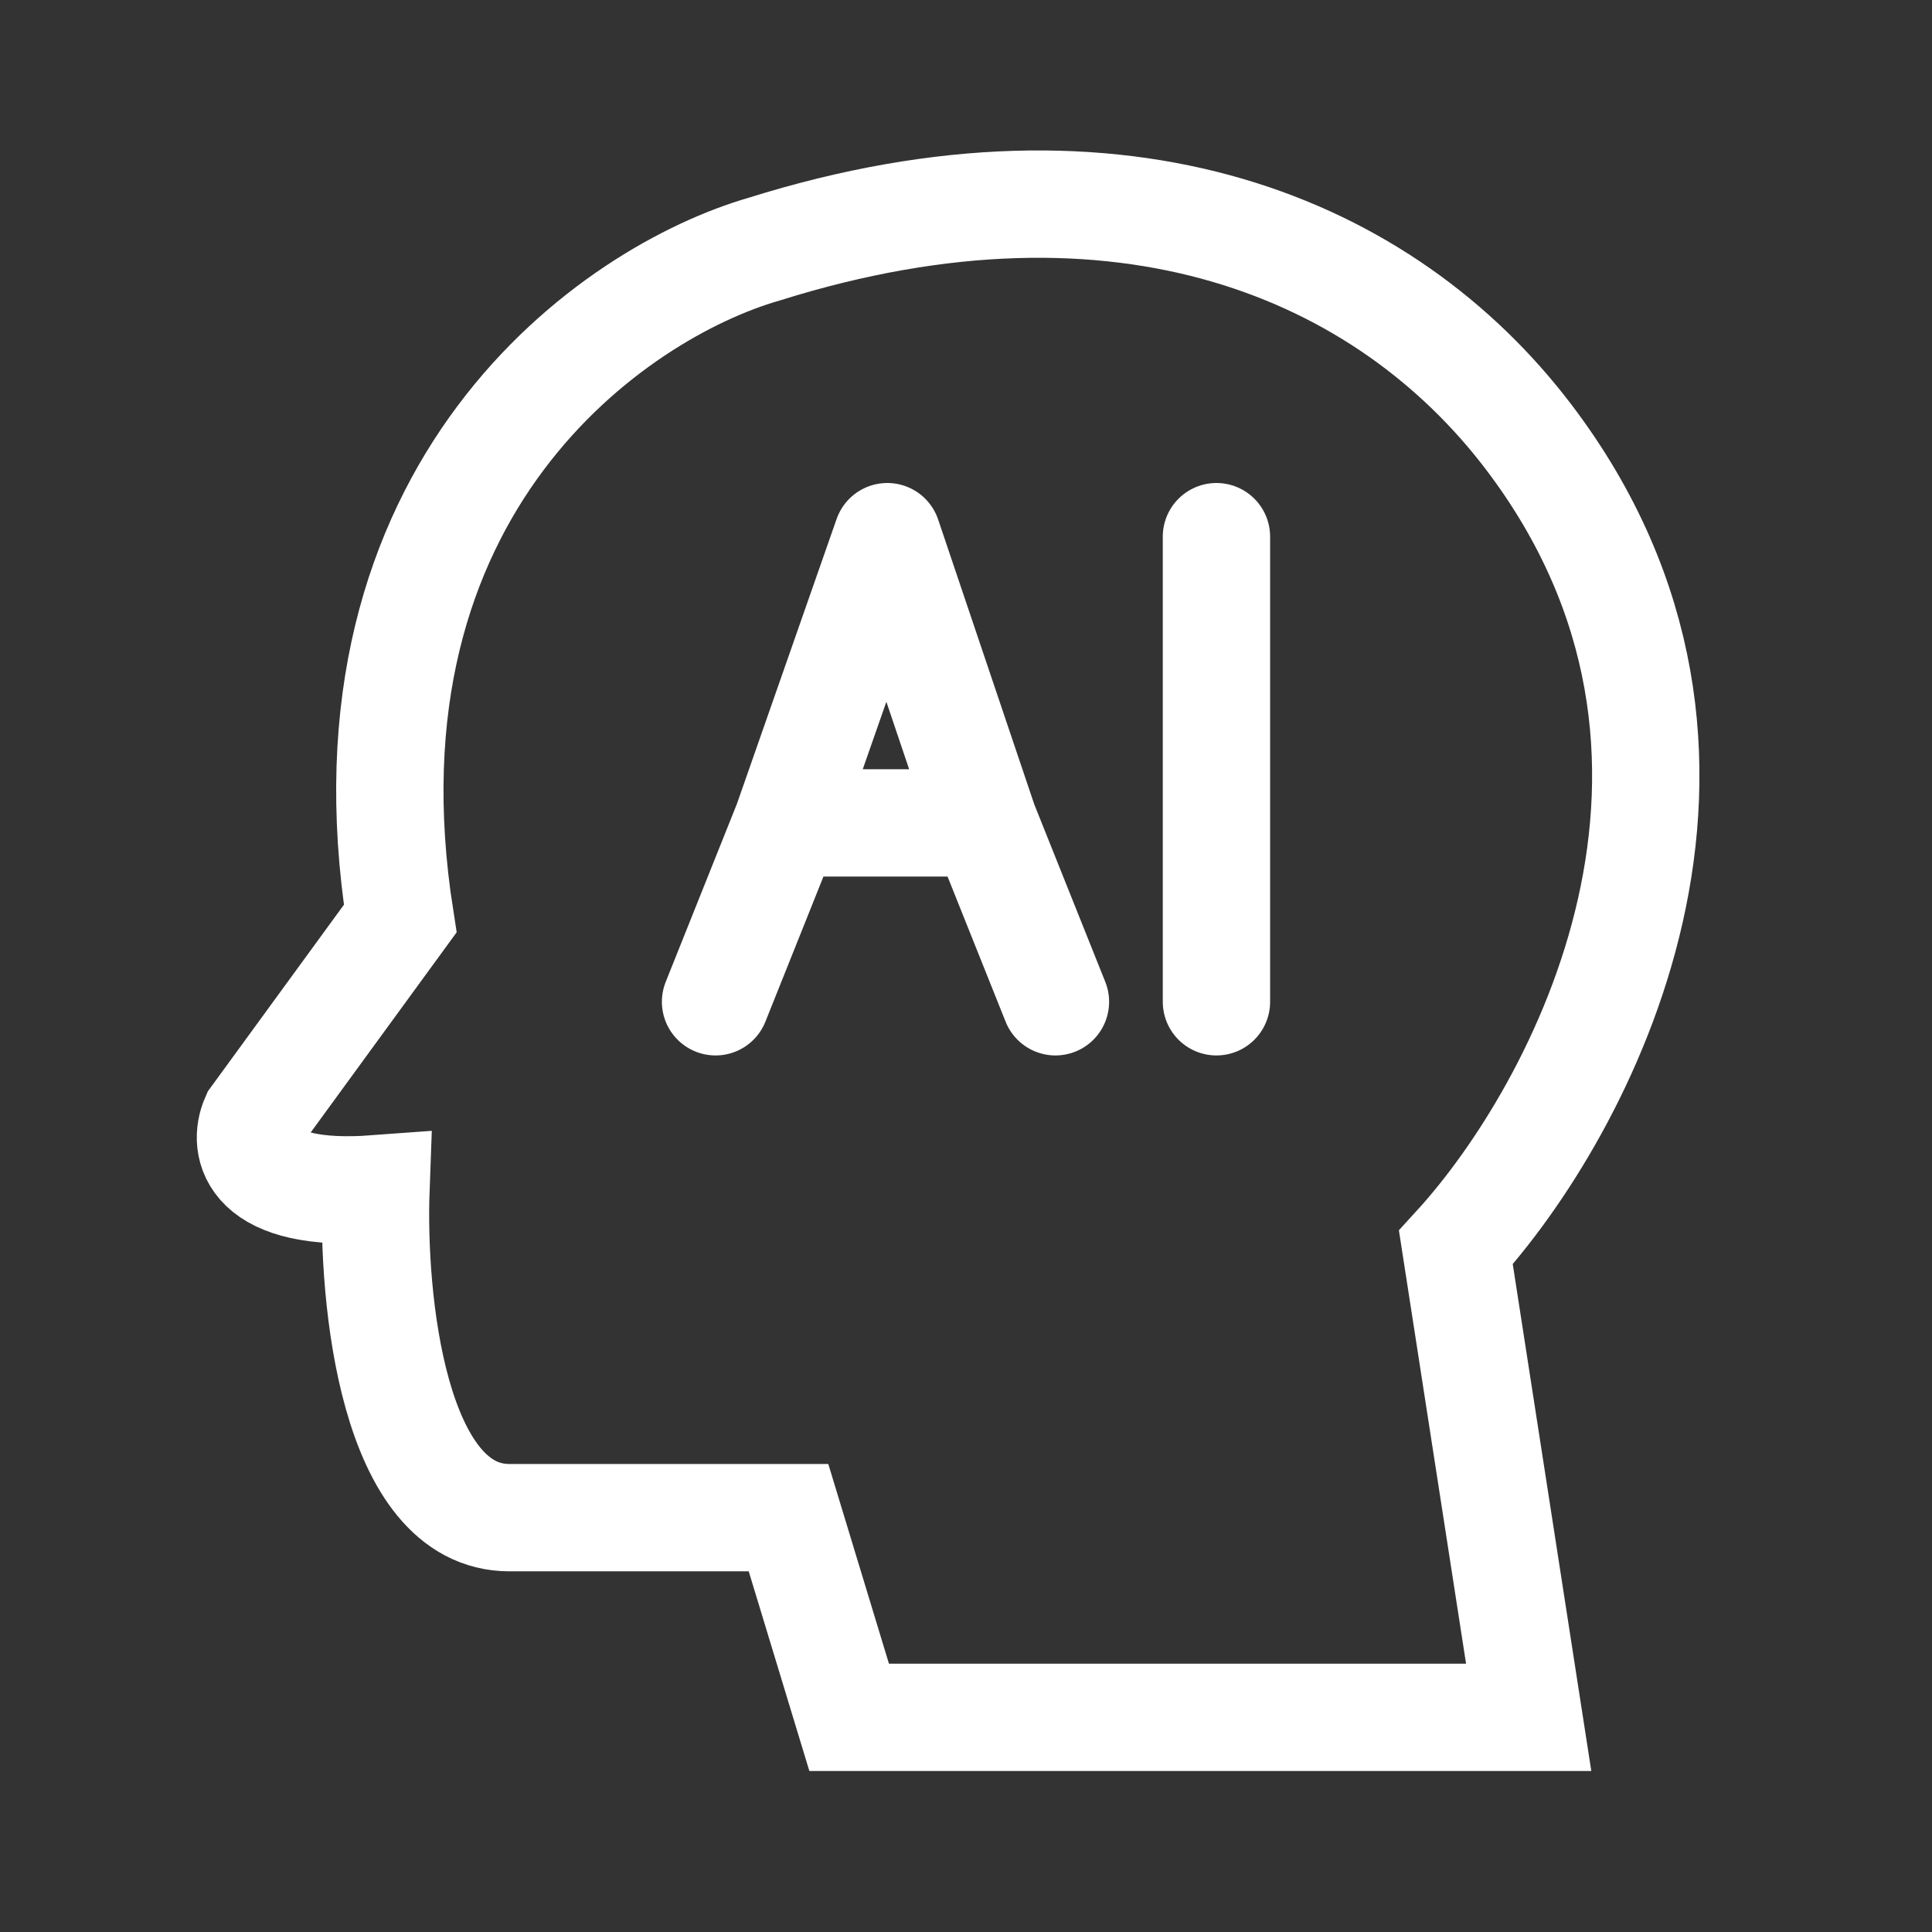
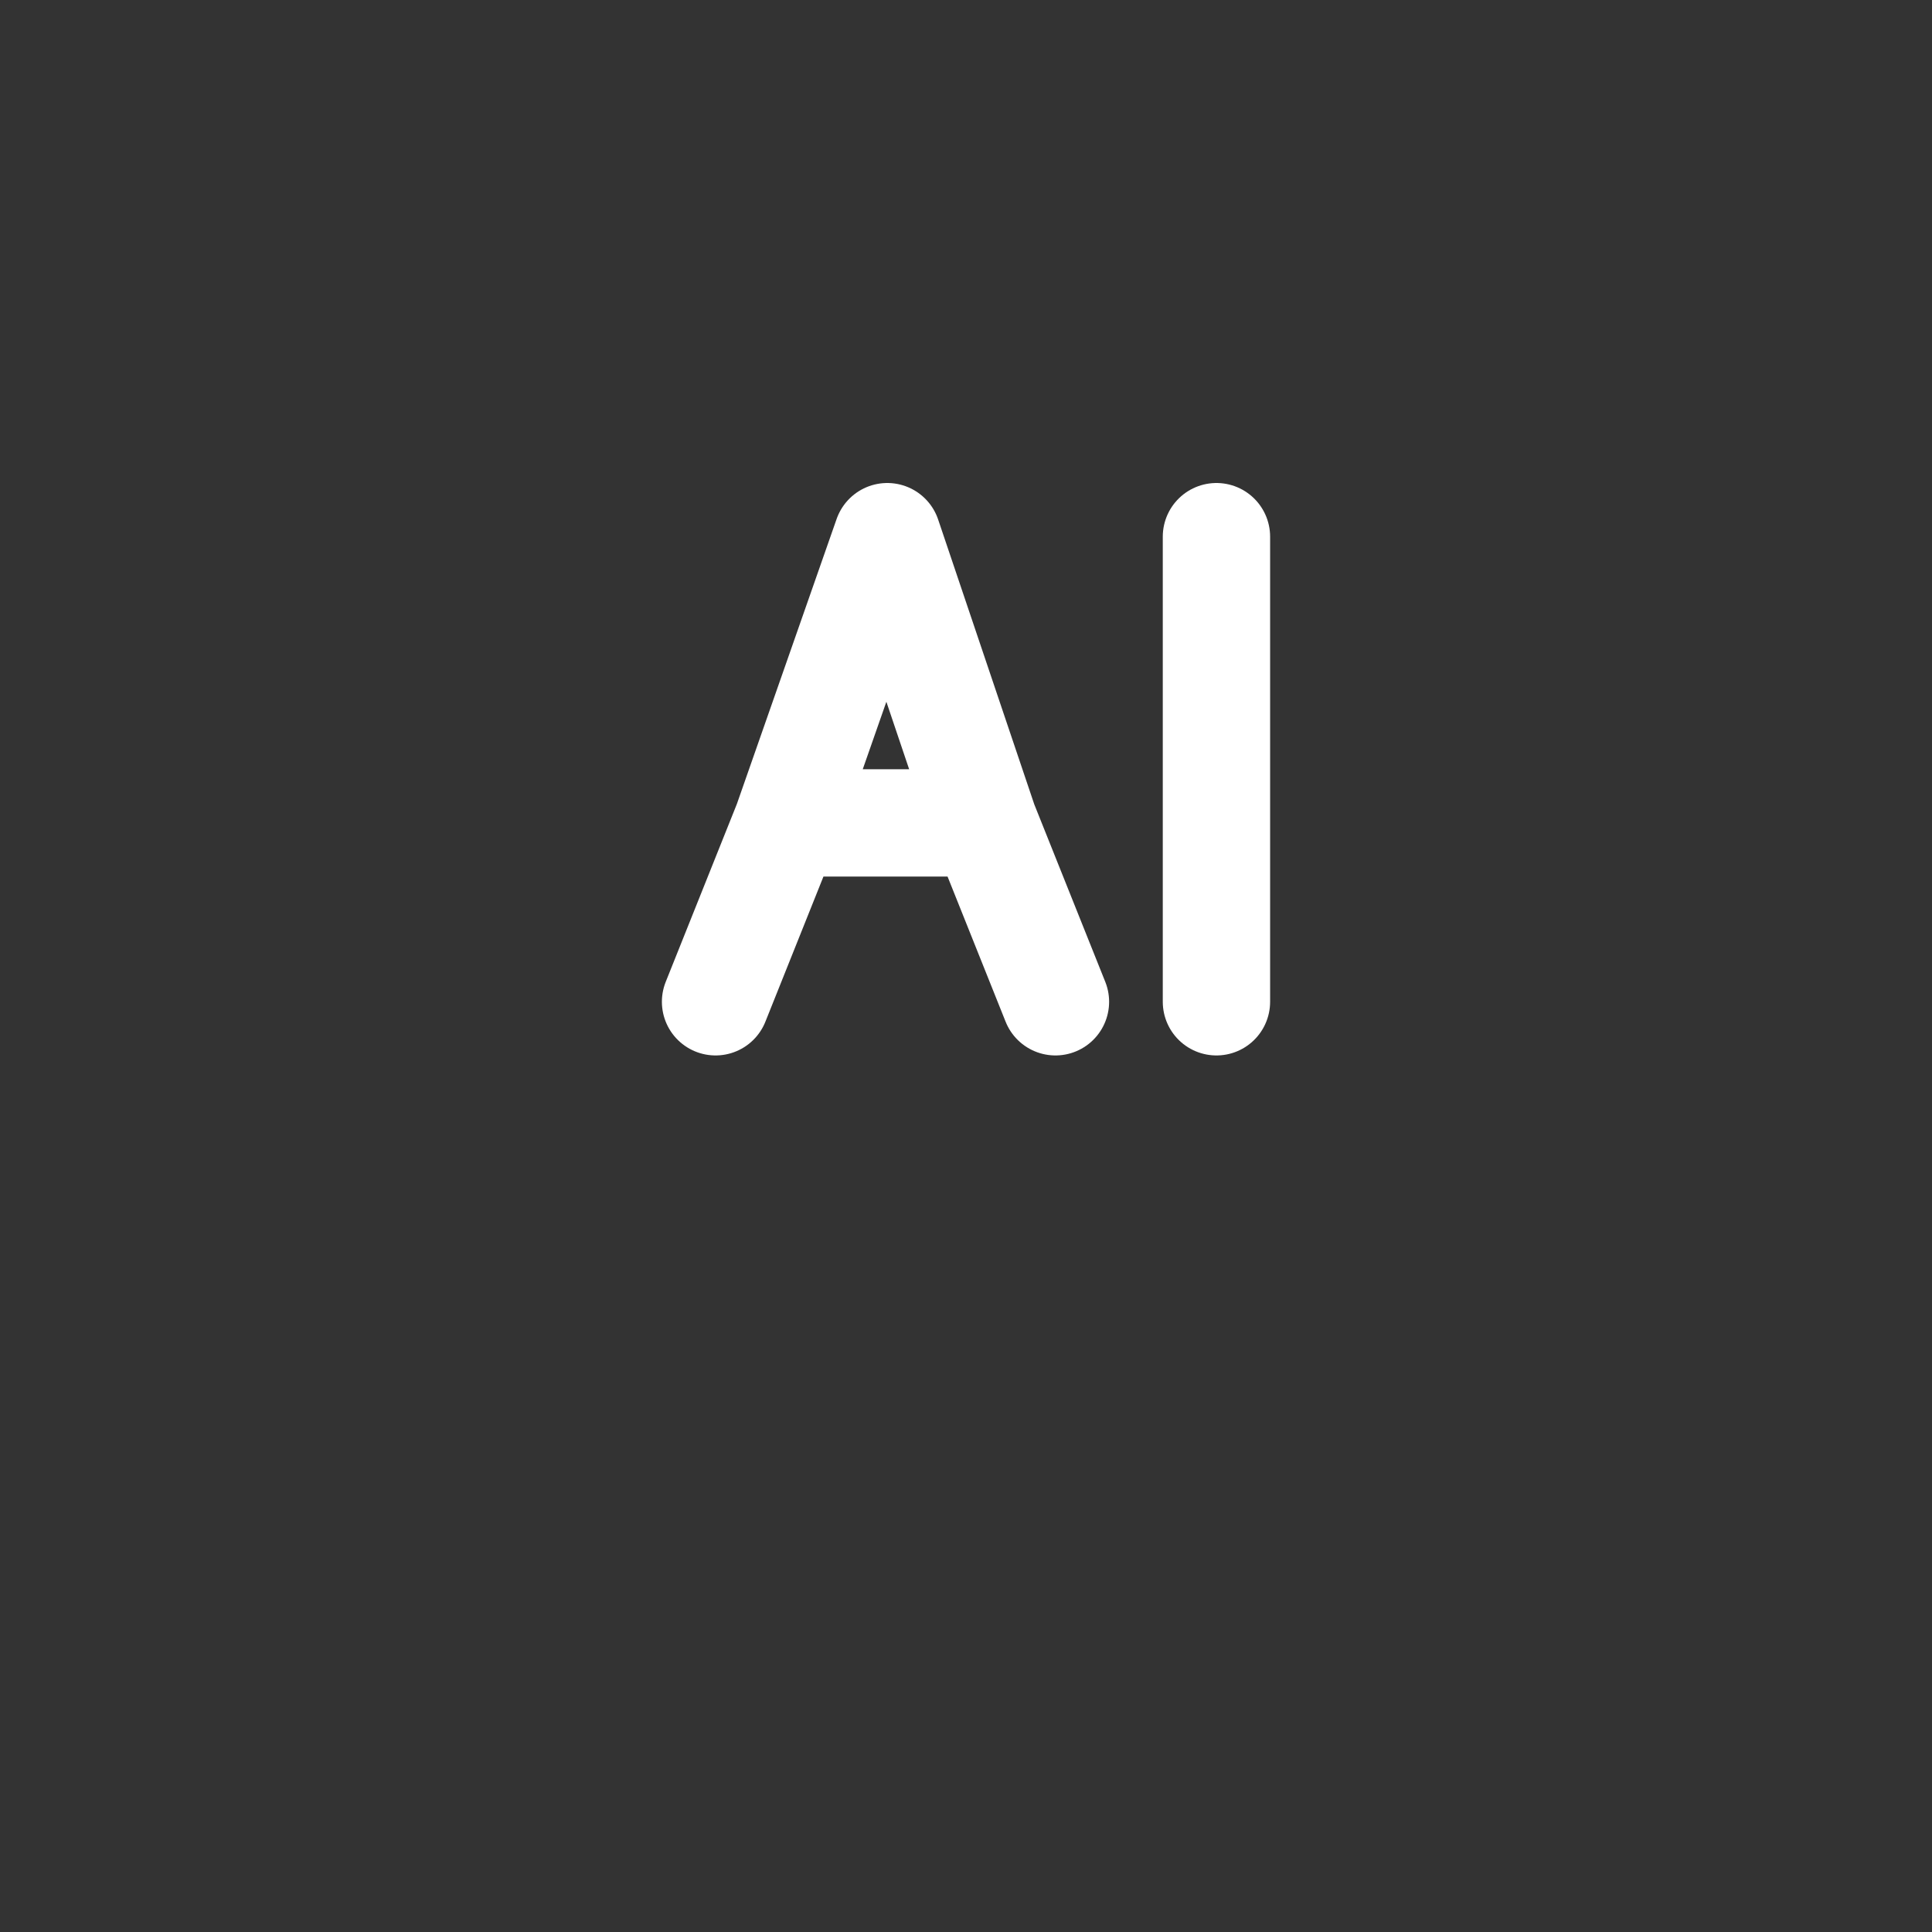
<svg xmlns="http://www.w3.org/2000/svg" width="54" height="54" viewBox="0 0 54 54" fill="none">
  <rect x="0" y="0" width="54" height="54" fill="#333333" stroke="none" />
-   <path d="M7.116 31.257L11.186 25.676C9.287 13.594 17.178 8.166 21.36 6.963C31.399 3.811 38.737 6.962 42.727 12.215C49.51 21.145 44.197 31.038 40.692 34.868L42.727 48H23.734L22.039 42.419H14.238C10.982 42.419 10.395 36.291 10.508 33.227C6.981 33.489 6.777 32.023 7.116 31.257Z" stroke="white" stroke-width="3" stroke-linecap="round" />
  <path d="M20 28L22 23M29.5 28L27.5 23M22 23L24.8 15L27.5 23M22 23H27.5M34 15V28" stroke="white" stroke-width="3" stroke-linecap="round" stroke-linejoin="round" />
</svg>